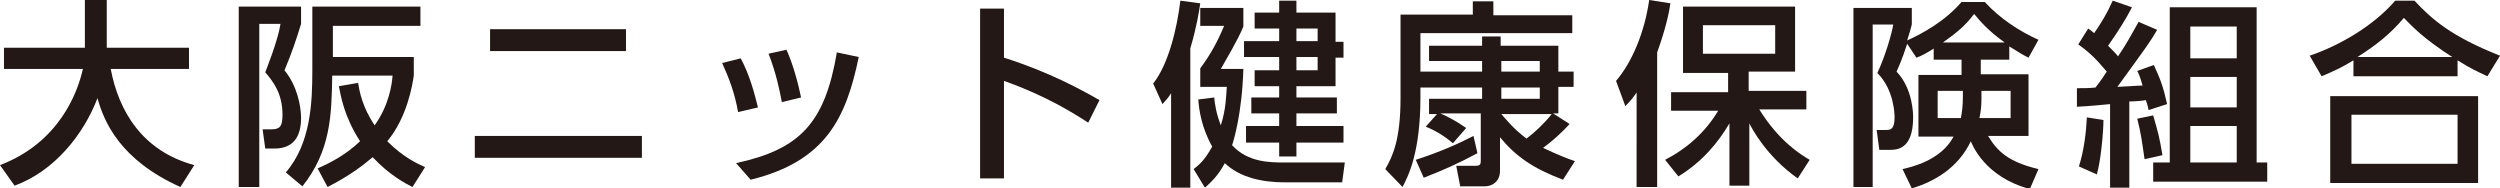
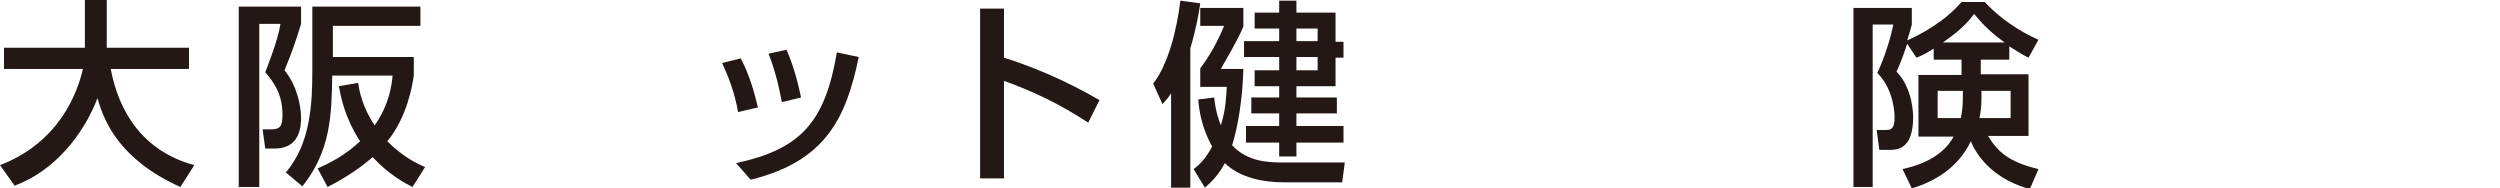
<svg xmlns="http://www.w3.org/2000/svg" version="1.1" id="レイヤー_1" x="0px" y="0px" viewBox="0 0 377 28.4" style="enable-background:new 0 0 377 28.4;" xml:space="preserve">
  <style type="text/css">
	.st0{fill:#231815;}
</style>
  <g>
    <path class="st0" d="M0,24.9C8.9,21.5,11.7,14,12.5,10.4H0.6V7.2h12.2V0h3.3v7.2h12.4v3.2H16.7c1.2,6.4,4.8,12.4,12.6,14.5   l-2.1,3.3c-9.1-4.1-11.5-9.8-12.5-13.4c-2.1,5.5-6.5,11-12.5,13.2L0,24.9z" />
    <path class="st0" d="M36,1h9.4v2.6c-0.7,2.3-1.4,4.4-2.5,7c1.9,2.3,2.5,5.4,2.5,7.2c0,2.6-1,4.6-4,4.6h-1.4l-0.4-2.9h1.3   c1.3,0,1.7-0.4,1.7-2.2c0-3.3-1.5-5.1-2.6-6.4c0.1-0.3,1.9-4.7,2.3-7.3h-3.2v24.6H36V1z M54,12.5c0.2,1.2,0.6,3.6,2.5,6.4   c2.2-3.1,2.6-6.2,2.7-7.5h-9.1c-0.1,5.9-0.2,11.3-4.5,16.7L43.1,26c3.8-4.4,4-10.6,4-15.5V1h16.3v2.9H50.2v4.7h12.2v2.8   c-0.2,1.4-1,6.3-4,9.9c2.5,2.5,4.6,3.4,5.7,3.9l-1.9,3c-1-0.5-3.5-1.8-6-4.5c-1.2,1-3.1,2.6-6.8,4.5l-1.5-2.8   c1.8-0.8,4.2-2,6.4-4.1c-2.4-3.7-2.9-6.8-3.2-8.3L54,12.5z" />
-     <path class="st0" d="M96.8,20.5v3.3H71.6v-3.3H96.8z M94.4,4.4v3.3H73.9V4.4H94.4z" />
    <path class="st0" d="M111.3,16.9c-0.5-2.9-1.4-5.2-2.4-7.4l2.8-0.7c1.4,2.6,2.1,5.4,2.6,7.4L111.3,16.9z M111,24.6   c9.7-2.1,13.4-6.1,15.2-16.7l3.3,0.7c-1.9,9.1-4.9,15.7-16.3,18.5L111,24.6z M117.9,15.4c-0.3-1.6-0.8-4.2-2-7.3l2.7-0.6   c1,2.2,1.8,5.2,2.2,7.2L117.9,15.4z" />
    <path class="st0" d="M164.1,18.5c-2-1.3-6.2-4-12.7-6.3v14.7h-3.6V1.3h3.6v7.4c6.7,2.1,11.8,4.9,14.4,6.4L164.1,18.5z" />
    <path class="st0" d="M176.7,13.9c-0.6,1-0.9,1.2-1.4,1.8l-1.4-3.1c2.3-2.9,3.6-8.3,4.1-12.5l3,0.4c-0.2,1.3-0.5,3.4-1.5,6.8v21   h-2.9V13.9z M183.1,14.7c0.1,1,0.3,2.4,1,4.2c0.8-2.5,0.8-4.5,0.9-5.8H181v-2.8c1.5-2,2.6-4,3.6-6.4H181V1.2h6.5V4   c-0.8,2-2.8,5.3-3.4,6.4h3.4c-0.2,6.8-1.5,10.9-1.7,11.5c2.4,2.6,5.7,2.6,7.9,2.6h9.1l-0.4,3h-8.6c-3.4,0-6.8-0.7-9.1-2.9   c-1,1.9-2.1,2.9-3,3.7l-1.7-2.8c0.9-0.7,1.7-1.4,2.8-3.4c-1.6-2.8-2-5.6-2.1-7.1L183.1,14.7z M192.9,0.1h2.6v1.8h5.9v4.4h1.2v2.4   h-1.2V13h-5.9v1.7h6.1v2.4h-6.1v1.9h7.1v2.5h-7.1v2.1h-2.6v-2.1h-5v-2.5h5v-1.9h-4.2v-2.4h4.2V13h-3.7v-2.4h3.7v-2h-5.3V6.2h5.3   V4.3h-3.7V1.9h3.7V0.1z M195.5,4.3v1.9h3.2V4.3H195.5z M195.5,8.6v2h3.2v-2H195.5z" />
-     <path class="st0" d="M216.7,17.2h-1.2v-2.3h8v-1.7h-9.3v1.5c0,8.2-1.8,11.8-2.7,13.5l-2.6-2.7c1.1-1.9,2.3-4.4,2.3-10.7V2.2h10.9   V0.2h3.1v2.1h11.9V5h-22.9v5.8h9.3V9.2h-8V6.9h8V5.5h2.8v1.4h8.7v3.9h2.3v2.3h-2.3v4h-0.8l2.5,1.6c-1.2,1.3-2.5,2.5-4,3.6   c2.1,1,3.6,1.6,4.8,2l-1.8,2.8c-4.5-1.7-7.1-3.5-9.5-6.4v5.1c0,1.4-1,2.3-2.3,2.3h-3.7l-0.6-3.1h3c0.7,0,0.7-0.4,0.7-0.8v-7.1h-6.1   c1.4,0.6,2.6,1.3,3.9,2.2l-2,2.3c-1.3-1.1-2.6-1.9-4.1-2.5L216.7,17.2z M213.5,24.1c3.7-1.2,6.6-2.5,8.7-3.6l0.6,2.6   c-2.8,1.5-5,2.5-8.1,3.7L213.5,24.1z M226.4,10.8h5.8V9.2h-5.8V10.8z M226.4,14.9h5.8v-1.7h-5.8V14.9z M226.4,17.2   c0.8,0.9,1.8,2.2,3.8,3.7c1.2-0.9,2.7-2.3,3.8-3.7H226.4z" />
-     <path class="st0" d="M246.9,13.8c-0.6,0.9-1,1.4-1.8,2.2l-1.4-3.8c2.4-2.8,4.3-7.3,5-12.2l3.2,0.5c-0.2,1.4-0.7,3.8-2,7.4v20.3   h-3.1V13.8z M251.1,24.1c3.3-1.7,6.1-4.2,8-7.4H252v-2.8h8.6v-2.9h-6.8V1h16.9v9.8h-7v2.9h8.7v2.8h-7.1c2.9,4.7,6.2,6.8,7.6,7.6   l-1.8,2.8c-4.7-3.3-6.9-7.5-7.3-8.3v9.4h-3v-9.4c-1.7,2.9-4.1,5.8-7.7,8L251.1,24.1z M256.8,3.8v4.3h10.9V3.8H256.8z" />
    <path class="st0" d="M291.8,7.2c-1.4,0.9-2,1.2-2.8,1.5l-1.4-2.1c-0.8,2.5-1.3,3.5-1.6,4.2c2.5,2.6,2.5,6.5,2.5,6.9   c0,4.9-2.5,4.9-3.6,4.9h-1.5l-0.4-3h1.4c0.7,0,1.3-0.1,1.3-1.9c0-0.3,0-4.1-2.6-6.7c1.2-2.5,2.2-6,2.4-7.3h-3.1v24.5h-2.9V1.2h8.8   v2.5c-0.2,0.8-0.3,1.1-0.7,2.4c2.2-1,5.6-2.8,8.2-5.8h3.5c2.3,2.5,5.2,4.4,8.1,5.7l-1.5,2.7c-0.8-0.4-1.3-0.7-2.9-1.7v2h-4.3v2.2   h7.2v9.3h-6.1c1.4,2.3,3,3.9,7.6,5l-1.3,3c-6.8-1.8-8.7-6.7-8.9-7.2c-1.9,4-5.5,6.1-8.9,7.1l-1.4-2.9c1.3-0.3,5.8-1.3,7.7-4.9h-5.3   v-9.3h6.5V9h-4.2V7.2z M296,13.7h-3.8v4.1h3.5c0.2-1.1,0.3-1.9,0.3-3.1V13.7z M302.3,6.4c-2.4-1.7-3.7-3.2-4.6-4.3   c-1.5,2-2.9,3-4.7,4.3H302.3z M298.8,15c0,1-0.1,1.9-0.3,2.8h4.7v-4.1h-4.4V15z" />
-     <path class="st0" d="M313.2,13.3c1.1,0,1.8,0,2.8-0.1c0.3-0.4,0.8-1,1.7-2.4c-1.6-1.9-2.6-2.9-4.3-4.1l1.5-2.4   c0.3,0.2,0.8,0.6,0.9,0.7c1.1-1.6,1.9-2.9,2.8-4.9l2.9,1c-1,1.9-1.8,3.2-3.6,5.8c0.8,0.8,1.2,1.2,1.5,1.6c1.3-1.9,2.2-3.6,3.1-5.2   l2.8,1.2c-1.1,1.9-1.5,2.4-6,8.6c0.5,0,3.2-0.2,3.8-0.2c-0.4-1.4-0.5-1.6-0.8-2.2l2.5-0.9c1,2.2,1.4,3.2,2,5.9l-2.8,0.9   c-0.1-0.7-0.2-0.8-0.4-1.5c-0.5,0.1-1.7,0.2-2.5,0.2v13h-2.9V15.7c-1.1,0.1-3,0.3-5,0.4L313.2,13.3z M317.2,18.1   c0,1.8-0.4,6.2-1,8.2l-2.7-1.2c0.8-2.5,1.1-5.3,1.2-7.4L317.2,18.1z M324.7,17.4c0.8,2.8,0.9,3.1,1.4,6l-2.7,0.6   c-0.4-2.7-0.5-3.7-1.1-6.1L324.7,17.4z M327.3,1.1h13v23.4h1.6v2.9h-17.2v-2.9h2.5V1.1z M330.3,4v4.8h7V4H330.3z M330.3,11.6v4.6h7   v-4.6H330.3z M330.3,19v5.5h7V19H330.3z" />
-     <path class="st0" d="M375.1,11.5c-1.5-0.7-2.6-1.2-4.5-2.4v2.4h-15.7V9.1c-1.8,1.1-2.9,1.6-4.8,2.4l-1.8-3.1   c4.7-1.6,9.7-4.6,12.9-8.3h2.9c2.7,2.9,5.6,5.4,12.9,8.3L375.1,11.5z M373.7,14.5v13.1h-22.3V14.5H373.7z M370.6,17.3h-16v7.4h16   V17.3z M369.8,8.6c-4.5-2.9-6-4.6-7.3-5.9c-2,2.4-4.3,4.2-7,5.9H369.8z" />
  </g>
</svg>